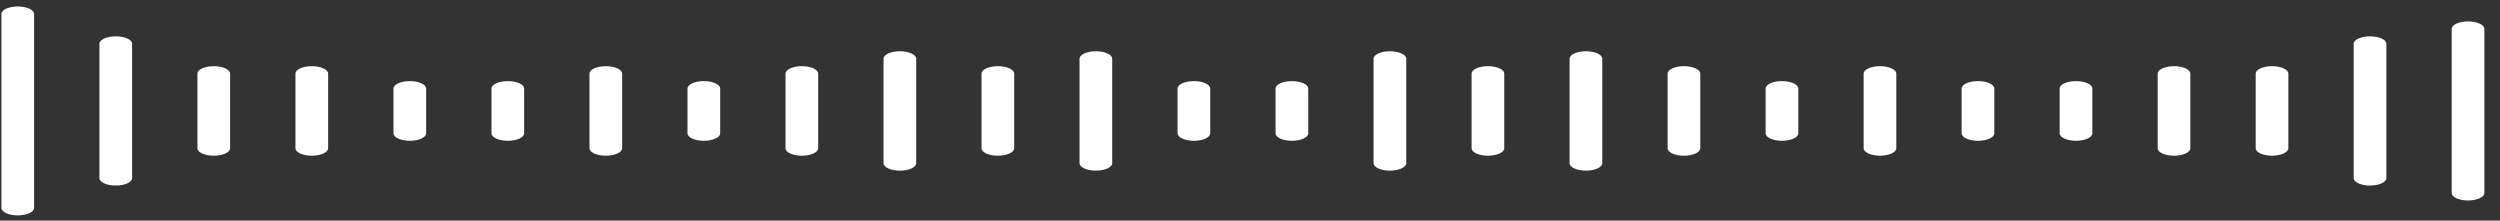
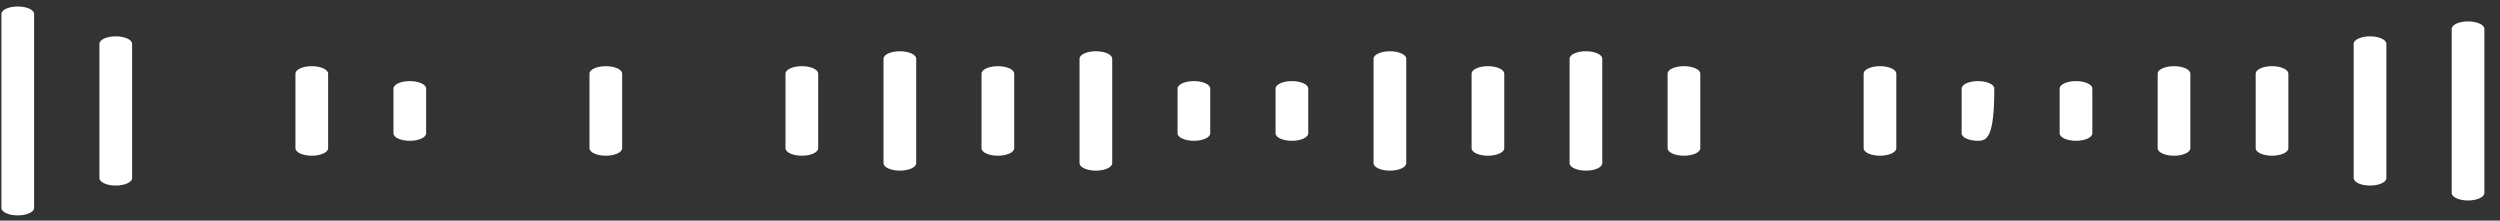
<svg xmlns="http://www.w3.org/2000/svg" width="204" height="18" viewBox="0 0 204 18" fill="none">
  <rect x="0" y="0" width="204" height="18" fill="#333333" stroke="none" />
  <path d="M2.782 1.138C2.782 0.802 2.185 0.529 1.449 0.529C0.713 0.529 0.116 0.802 0.116 1.138V16.968C0.116 17.304 0.713 17.576 1.449 17.576C2.185 17.576 2.782 17.304 2.782 16.968V1.138Z" fill="white" />
  <path d="M200.059 2.356C200.059 2.02 200.656 1.747 201.392 1.747C202.128 1.747 202.725 2.02 202.725 2.356V15.75C202.725 16.086 202.128 16.359 201.392 16.359C200.656 16.359 200.059 16.086 200.059 15.75V2.356Z" fill="white" />
  <path d="M10.78 3.574C10.78 3.237 10.183 2.965 9.447 2.965C8.71 2.965 8.114 3.237 8.114 3.574V14.532C8.114 14.869 8.71 15.141 9.447 15.141C10.183 15.141 10.78 14.869 10.78 14.532V3.574Z" fill="white" />
  <path d="M192.061 3.574C192.061 3.237 192.658 2.965 193.394 2.965C194.13 2.965 194.727 3.237 194.727 3.574V14.532C194.727 14.869 194.13 15.141 193.394 15.141C192.658 15.141 192.061 14.869 192.061 14.532V3.574Z" fill="white" />
-   <path d="M18.777 6.009C18.777 5.673 18.18 5.4 17.444 5.4C16.708 5.4 16.111 5.673 16.111 6.009V12.097C16.111 12.433 16.708 12.706 17.444 12.706C18.18 12.706 18.777 12.433 18.777 12.097V6.009Z" fill="white" />
  <path d="M184.064 6.009C184.064 5.673 184.66 5.4 185.397 5.4C186.133 5.4 186.73 5.673 186.73 6.009V12.097C186.73 12.433 186.133 12.706 185.397 12.706C184.66 12.706 184.064 12.433 184.064 12.097V6.009Z" fill="white" />
  <path d="M26.775 6.009C26.775 5.673 26.178 5.4 25.442 5.4C24.706 5.4 24.109 5.673 24.109 6.009V12.097C24.109 12.433 24.706 12.706 25.442 12.706C26.178 12.706 26.775 12.433 26.775 12.097V6.009Z" fill="white" />
  <path d="M176.066 6.009C176.066 5.673 176.663 5.4 177.399 5.4C178.135 5.4 178.732 5.673 178.732 6.009V12.097C178.732 12.433 178.135 12.706 177.399 12.706C176.663 12.706 176.066 12.433 176.066 12.097V6.009Z" fill="white" />
  <path d="M34.773 7.226C34.773 6.89 34.176 6.618 33.44 6.618C32.704 6.618 32.107 6.89 32.107 7.226V10.879C32.107 11.216 32.704 11.488 33.44 11.488C34.176 11.488 34.773 11.216 34.773 10.879V7.226Z" fill="white" />
  <path d="M168.068 7.226C168.068 6.89 168.665 6.618 169.401 6.618C170.137 6.618 170.734 6.89 170.734 7.226V10.879C170.734 11.216 170.137 11.488 169.401 11.488C168.665 11.488 168.068 11.216 168.068 10.879V7.226Z" fill="white" />
-   <path d="M42.77 7.226C42.77 6.89 42.174 6.618 41.438 6.618C40.701 6.618 40.105 6.89 40.105 7.226V10.879C40.105 11.216 40.701 11.488 41.438 11.488C42.174 11.488 42.77 11.216 42.77 10.879V7.226Z" fill="white" />
-   <path d="M160.07 7.226C160.07 6.89 160.667 6.618 161.403 6.618C162.14 6.618 162.736 6.89 162.736 7.226V10.879C162.736 11.216 162.14 11.488 161.403 11.488C160.667 11.488 160.07 11.216 160.07 10.879V7.226Z" fill="white" />
+   <path d="M160.07 7.226C160.07 6.89 160.667 6.618 161.403 6.618C162.14 6.618 162.736 6.89 162.736 7.226C162.736 11.216 162.14 11.488 161.403 11.488C160.667 11.488 160.07 11.216 160.07 10.879V7.226Z" fill="white" />
  <path d="M50.768 6.009C50.768 5.673 50.171 5.4 49.435 5.4C48.699 5.4 48.102 5.673 48.102 6.009V12.097C48.102 12.433 48.699 12.706 49.435 12.706C50.171 12.706 50.768 12.433 50.768 12.097V6.009Z" fill="white" />
  <path d="M152.073 6.009C152.073 5.673 152.67 5.4 153.406 5.4C154.142 5.4 154.739 5.673 154.739 6.009V12.097C154.739 12.433 154.142 12.706 153.406 12.706C152.67 12.706 152.073 12.433 152.073 12.097V6.009Z" fill="white" />
-   <path d="M58.766 7.226C58.766 6.89 58.169 6.618 57.433 6.618C56.697 6.618 56.1 6.89 56.1 7.226V10.879C56.1 11.216 56.697 11.488 57.433 11.488C58.169 11.488 58.766 11.216 58.766 10.879V7.226Z" fill="white" />
-   <path d="M144.075 7.226C144.075 6.89 144.672 6.618 145.408 6.618C146.144 6.618 146.741 6.89 146.741 7.226V10.879C146.741 11.216 146.144 11.488 145.408 11.488C144.672 11.488 144.075 11.216 144.075 10.879V7.226Z" fill="white" />
  <path d="M66.763 6.009C66.763 5.673 66.167 5.4 65.43 5.4C64.694 5.4 64.097 5.673 64.097 6.009V12.097C64.097 12.433 64.694 12.706 65.43 12.706C66.167 12.706 66.763 12.433 66.763 12.097V6.009Z" fill="white" />
  <path d="M136.077 6.009C136.077 5.673 136.674 5.4 137.41 5.4C138.147 5.4 138.743 5.673 138.743 6.009V12.097C138.743 12.433 138.147 12.706 137.41 12.706C136.674 12.706 136.077 12.433 136.077 12.097V6.009Z" fill="white" />
  <path d="M74.762 4.791C74.762 4.455 74.165 4.182 73.429 4.182C72.692 4.182 72.096 4.455 72.096 4.791V13.315C72.096 13.651 72.692 13.924 73.429 13.924C74.165 13.924 74.762 13.651 74.762 13.315V4.791Z" fill="white" />
  <path d="M128.079 4.791C128.079 4.455 128.676 4.182 129.412 4.182C130.148 4.182 130.745 4.455 130.745 4.791V13.315C130.745 13.651 130.148 13.924 129.412 13.924C128.676 13.924 128.079 13.651 128.079 13.315V4.791Z" fill="white" />
  <path d="M82.759 6.009C82.759 5.673 82.162 5.4 81.426 5.4C80.69 5.4 80.093 5.673 80.093 6.009V12.097C80.093 12.433 80.69 12.706 81.426 12.706C82.162 12.706 82.759 12.433 82.759 12.097V6.009Z" fill="white" />
  <path d="M120.082 6.009C120.082 5.673 120.679 5.4 121.415 5.4C122.151 5.4 122.748 5.673 122.748 6.009V12.097C122.748 12.433 122.151 12.706 121.415 12.706C120.679 12.706 120.082 12.433 120.082 12.097V6.009Z" fill="white" />
  <path d="M90.757 4.791C90.757 4.455 90.16 4.182 89.424 4.182C88.688 4.182 88.091 4.455 88.091 4.791V13.315C88.091 13.651 88.688 13.924 89.424 13.924C90.16 13.924 90.757 13.651 90.757 13.315V4.791Z" fill="white" />
  <path d="M112.084 4.791C112.084 4.455 112.681 4.182 113.417 4.182C114.153 4.182 114.75 4.455 114.75 4.791V13.315C114.75 13.651 114.153 13.924 113.417 13.924C112.681 13.924 112.084 13.651 112.084 13.315V4.791Z" fill="white" />
  <path d="M98.754 7.226C98.754 6.89 98.158 6.618 97.422 6.618C96.685 6.618 96.089 6.89 96.089 7.226V10.879C96.089 11.216 96.685 11.488 97.422 11.488C98.158 11.488 98.754 11.216 98.754 10.879V7.226Z" fill="white" />
  <path d="M104.086 7.226C104.086 6.89 104.683 6.618 105.419 6.618C106.155 6.618 106.752 6.89 106.752 7.226V10.879C106.752 11.216 106.155 11.488 105.419 11.488C104.683 11.488 104.086 11.216 104.086 10.879V7.226Z" fill="white" />
</svg>